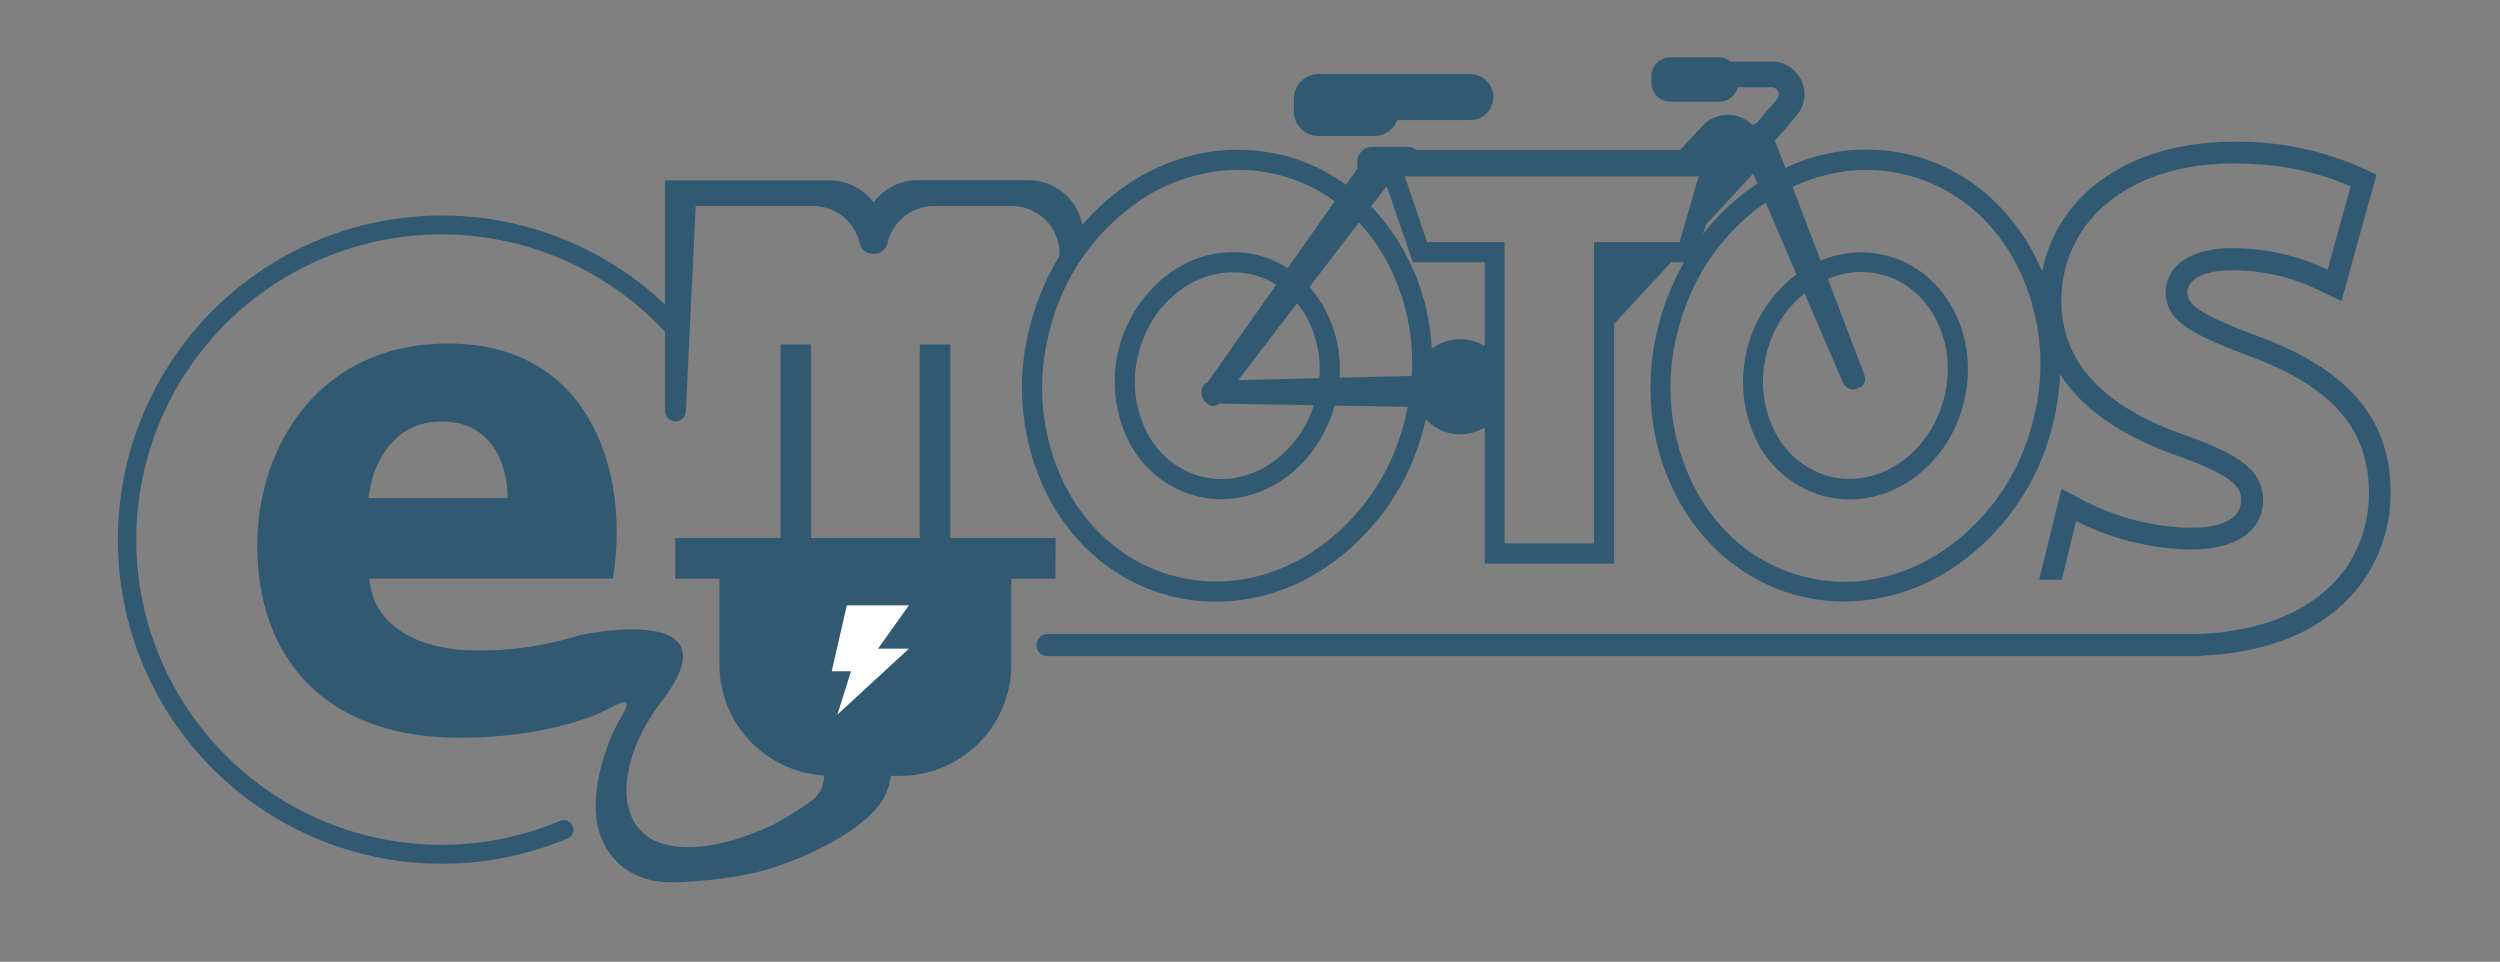
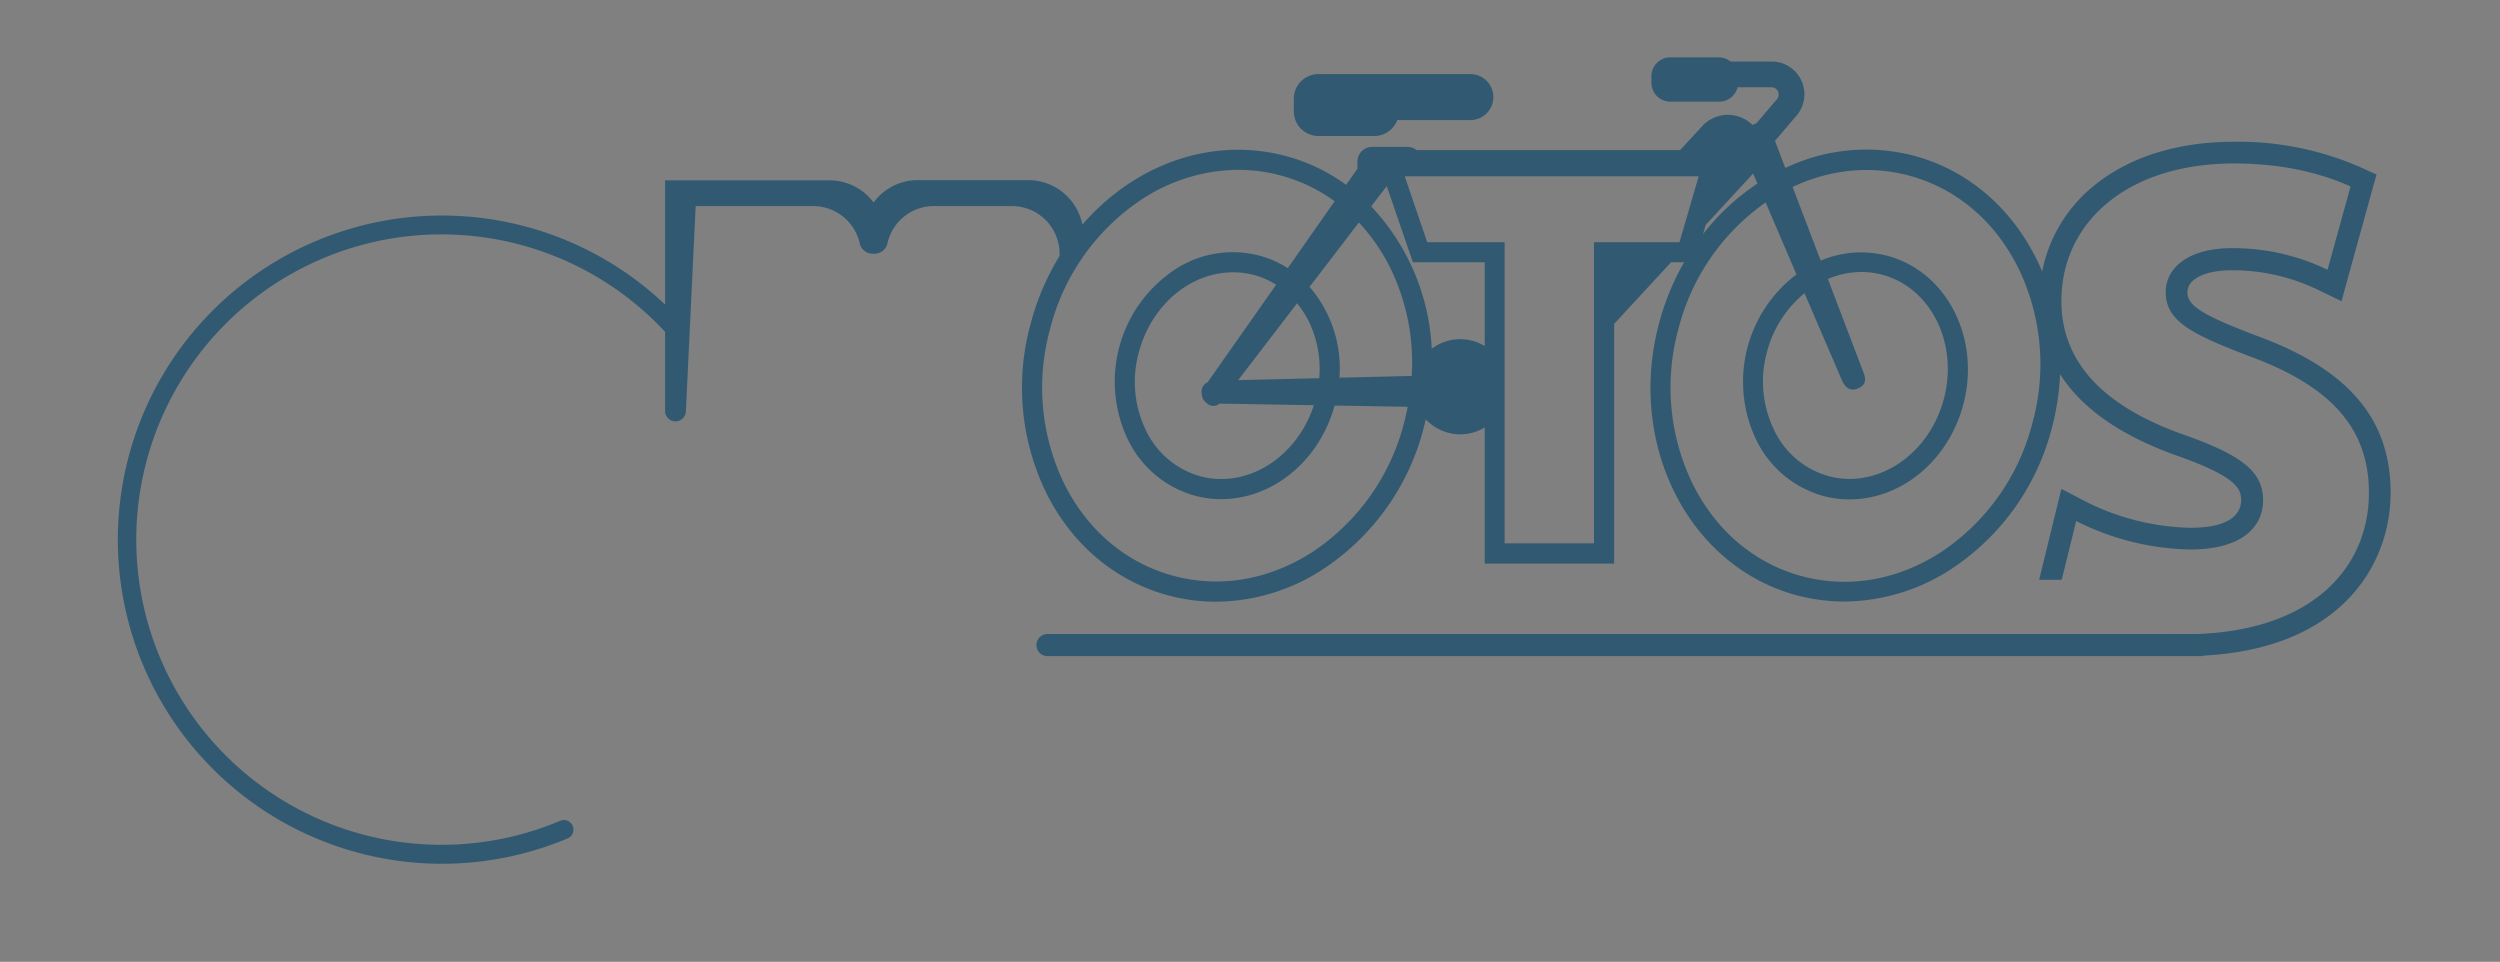
<svg xmlns="http://www.w3.org/2000/svg" id="Layer_1" data-name="Layer 1" viewBox="0 0 543.32 209.03">
  <rect x="0" y="0" width="543.32" height="209.03" fill="#808080" stroke="none" />
  <defs>
    <style>.cls-1{fill:#315a72;}.cls-2{fill:#fff;}</style>
  </defs>
  <path class="cls-1" d="M286.56,29.56h12.11a5.35,5.35,0,0,0,5-3.46h15.88a5,5,0,0,0,5-5h0a5,5,0,0,0-5-5h-33a5.36,5.36,0,0,0-5.37,5.36V24.2A5.36,5.36,0,0,0,286.56,29.56Z" />
-   <path class="cls-1" d="M229.41,116.92H206.53V74.85h-6.64v42.07H176.28V74.85h-6.64v42.07H146.76v8.85h9.59v18.62a24.18,24.18,0,0,0,22.78,24.14,6.81,6.81,0,0,1-2.93,5.61,70.68,70.68,0,0,1-8,5c-13,6.21-23,6.06-27.73,2.48-6.89-5.21-5.37-17.87,3.44-29.37C160.46,130.6,126.13,138,126.13,138a72.51,72.51,0,0,1-22.68,3.36c-11.93,0-22.35-5-23.18-15.62h52.91a60.33,60.33,0,0,0,.84-10.08c0-20.33-10.08-41-36.62-41-28.56,0-41.49,23-41.49,43.84,0,25.71,16,41.83,43.84,41.83,11.09,0,21.34-1.68,29.74-5,4-1.58,9.32-5.78,5.17,1.13-2.59,4.31-7.33,16.79-4.12,25.28,1.93,5.09,6.71,10.37,16.55,10,9.28-.39,17.09-1.62,23.27-4a66.39,66.39,0,0,0,13.93-6.8c6.8-4.64,8.8-8.13,9.3-12.32h2a24.18,24.18,0,0,0,24.19-24.18V125.77h9.59ZM95.89,91.61c11.76,0,14.44,10.41,14.44,16.63H80.1C80.77,101.35,85.14,91.61,95.89,91.61Z" />
  <path class="cls-1" d="M519.55,107.06c0-16-9.18-26.77-28.87-34-12-4.55-15.29-6.6-15.29-9.52s3.8-4.8,9.66-4.8a42.59,42.59,0,0,1,18.69,4.24l5.14,2.47,1.51-5.5,5-18.1,1.09-3.93-3.73-1.68a66,66,0,0,0-27.26-5.43c-12.36,0-22.94,3.36-30.58,9.69A31.82,31.82,0,0,0,443.82,59c-5.14-12.22-15-21.74-27.89-25.16A40.83,40.83,0,0,0,388,36.5l-2.25-5.89,4.69-5.49A7.12,7.12,0,0,0,385,13.37h-8.91a4.07,4.07,0,0,0-2.55-.91H363a4.1,4.1,0,0,0-4.1,4.1V18a4.1,4.1,0,0,0,4.1,4.09h10.62a4.09,4.09,0,0,0,4-3.12H385a1.57,1.57,0,0,1,1.19,2.58l-4.47,5.24-.88.36-.18-.18h0a7.57,7.57,0,0,0-10.69.41l-4.83,5.23H307.84a3.14,3.14,0,0,0-2-.69h-7.64A3.21,3.21,0,0,0,295,35.09v1.46c0,.05,0,.09,0,.13l-2.45,3.49a39.71,39.71,0,0,0-13.19-6.29c-11.45-3-23.53-.9-34,6a49.83,49.83,0,0,0-10.13,8.94,12,12,0,0,0-11.76-9.67H199.41A11.89,11.89,0,0,0,189.86,44a12,12,0,0,0-9.6-4.81H144.54v27a70.44,70.44,0,1,0-21.13,116,2.08,2.08,0,0,0-1.62-3.83A66.33,66.33,0,1,1,144.54,72.12v17.2a2.27,2.27,0,0,0,2.27,2.26h0a2.25,2.25,0,0,0,2.25-2.15l2.13-44.64h25.54a10.36,10.36,0,0,1,10.1,8.05,2.89,2.89,0,0,0,2.8,2.3h.45a2.88,2.88,0,0,0,2.8-2.3,10.32,10.32,0,0,1,10.05-8.05h17a10.34,10.34,0,0,1,10.34,10.35v.49A54.77,54.77,0,0,0,224,70.31a52.24,52.24,0,0,0,3.47,37c5.66,11.22,15.09,19.07,26.54,22.12a40.19,40.19,0,0,0,10.29,1.34,43,43,0,0,0,23.72-7.39A52.24,52.24,0,0,0,309.41,93c.16-.62.31-1.25.45-1.87a10.24,10.24,0,0,0,12.81,1.77v29.58H350.8V70.39L363.17,57H366a55.19,55.19,0,0,0-5.45,13.29c-7,26.33,6.47,52.84,30,59.1a40.19,40.19,0,0,0,10.29,1.34,43,43,0,0,0,23.72-7.39A52.19,52.19,0,0,0,445.93,93a55.21,55.21,0,0,0,1.79-11.66q7.21,11.34,25.91,17.87c12.4,4.44,13.43,7,13.43,9.49,0,2.23-1.42,6-11,6a52.89,52.89,0,0,1-22.7-5.66L448,106.25l-1.44,5.85L443.16,126h4.91l3.14-12.76a57.2,57.2,0,0,0,24.87,6.18c10.3,0,15.75-4.27,15.75-10.74,0-6.19-4.71-9.72-16.64-14C458.71,89,448,79.83,448,65.4c0-16.92,14.12-29.87,37.53-29.87,11.18,0,19.42,2.35,25.31,5l-5,18.1a47.18,47.18,0,0,0-20.75-4.7c-9.71,0-14.42,4.41-14.42,9.56,0,6.33,5.6,9.13,18.4,14,17.51,6.48,25.76,15.6,25.76,29.59,0,16.08-12,29.83-37.41,30.71h-4.33c-.56,0-1.13,0-1.69-.05v.05H227.81a2.41,2.41,0,1,0,0,4.81H478.73v-.11C508.75,141,519.55,122.77,519.55,107.06ZM346.42,52.64v65.44H327V52.64H310.18l-4.89-14.32h63.88L365,52.64Zm44,7a29.24,29.24,0,0,0-8.72,36,23,23,0,0,0,14.61,12.16,21.8,21.8,0,0,0,5.63.73c11.34,0,21.52-8.47,24.74-20.61,3.82-14.4-3.58-28.9-16.51-32.33a22.41,22.41,0,0,0-14.48,1.05l-6.1-16a37.56,37.56,0,0,1,16.06-3.7,35.86,35.86,0,0,1,9.15,1.2c10.25,2.72,18.69,9.81,23.78,20a47.85,47.85,0,0,1,3.12,33.79,47.84,47.84,0,0,1-19.55,27.85c-9.42,6.24-20.24,8.18-30.47,5.46s-18.69-9.8-23.78-20a48,48,0,0,1-3.12-33.79A47.94,47.94,0,0,1,383.72,44Zm9.78,22.76c.68,1.66,1.73,2.8,3.61,2s1.74-2.11,1.06-3.77l-7.62-20a18.68,18.68,0,0,1,7.26-1.52,17.42,17.42,0,0,1,4.54.6c10.59,2.81,16.6,14.91,13.4,27s-14.42,19.59-25,16.78a18.63,18.63,0,0,1-11.82-9.9A24.17,24.17,0,0,1,384,76.54a24.42,24.42,0,0,1,8.17-12.81ZM381,37.72l.94,2.17,0,0a49.9,49.9,0,0,0-11.83,11l.58-2ZM286.71,82.19l-17.61.42,12.79-16.7a20.88,20.88,0,0,1,2.5,3.85A23.63,23.63,0,0,1,286.71,82.19Zm-24.26.88a2.23,2.23,0,0,0-1.31,2.25,3.34,3.34,0,0,0,.11.83,1.43,1.43,0,0,0,.09.27s0,.11.05.16a2.8,2.8,0,0,0,.92,1.07,2,2,0,0,0,2.72.07l20.51.34c-3.65,11.29-14.43,18.16-24.63,15.46a18.63,18.63,0,0,1-11.82-9.9,24.17,24.17,0,0,1-1.58-17.08c2.72-10.22,11.15-17.36,20.5-17.36a17.63,17.63,0,0,1,4.52.59,17.39,17.39,0,0,1,4.81,2.11Zm17.41-24.79a21.56,21.56,0,0,0-6.21-2.74A22.88,22.88,0,0,0,255,58.81a29.22,29.22,0,0,0-9.85,36.78,23,23,0,0,0,14.61,12.16,21.78,21.78,0,0,0,5.62.73c11.26,0,21.36-8.35,24.67-20.34l15.88.27c-.23,1.15-.48,2.3-.78,3.45a47.84,47.84,0,0,1-19.55,27.85c-9.42,6.24-20.24,8.18-30.47,5.46s-18.66-9.76-23.75-19.85a47.89,47.89,0,0,1-3.15-33.89,47.87,47.87,0,0,1,19.55-27.86,38.7,38.7,0,0,1,21.31-6.66,35.88,35.88,0,0,1,9.16,1.2,35.42,35.42,0,0,1,11.8,5.63Zm11.24,23.8a27.08,27.08,0,0,0-6.49-19.73l10.71-14a41.08,41.08,0,0,1,6.74,9.71A46.68,46.68,0,0,1,306.8,81.7Zm26.25-8.37a10.33,10.33,0,0,0-6.19,2.07A48.45,48.45,0,0,0,298,44.86l3.38-4.41L307.06,57h15.61V75.2A10.26,10.26,0,0,0,317.35,73.71Z" />
-   <polygon class="cls-2" points="181.99 155.29 184.95 145.88 180.76 145.88 184.04 131.55 197.54 131.55 190.82 140.97 197.54 140.97 181.99 155.29" />
</svg>